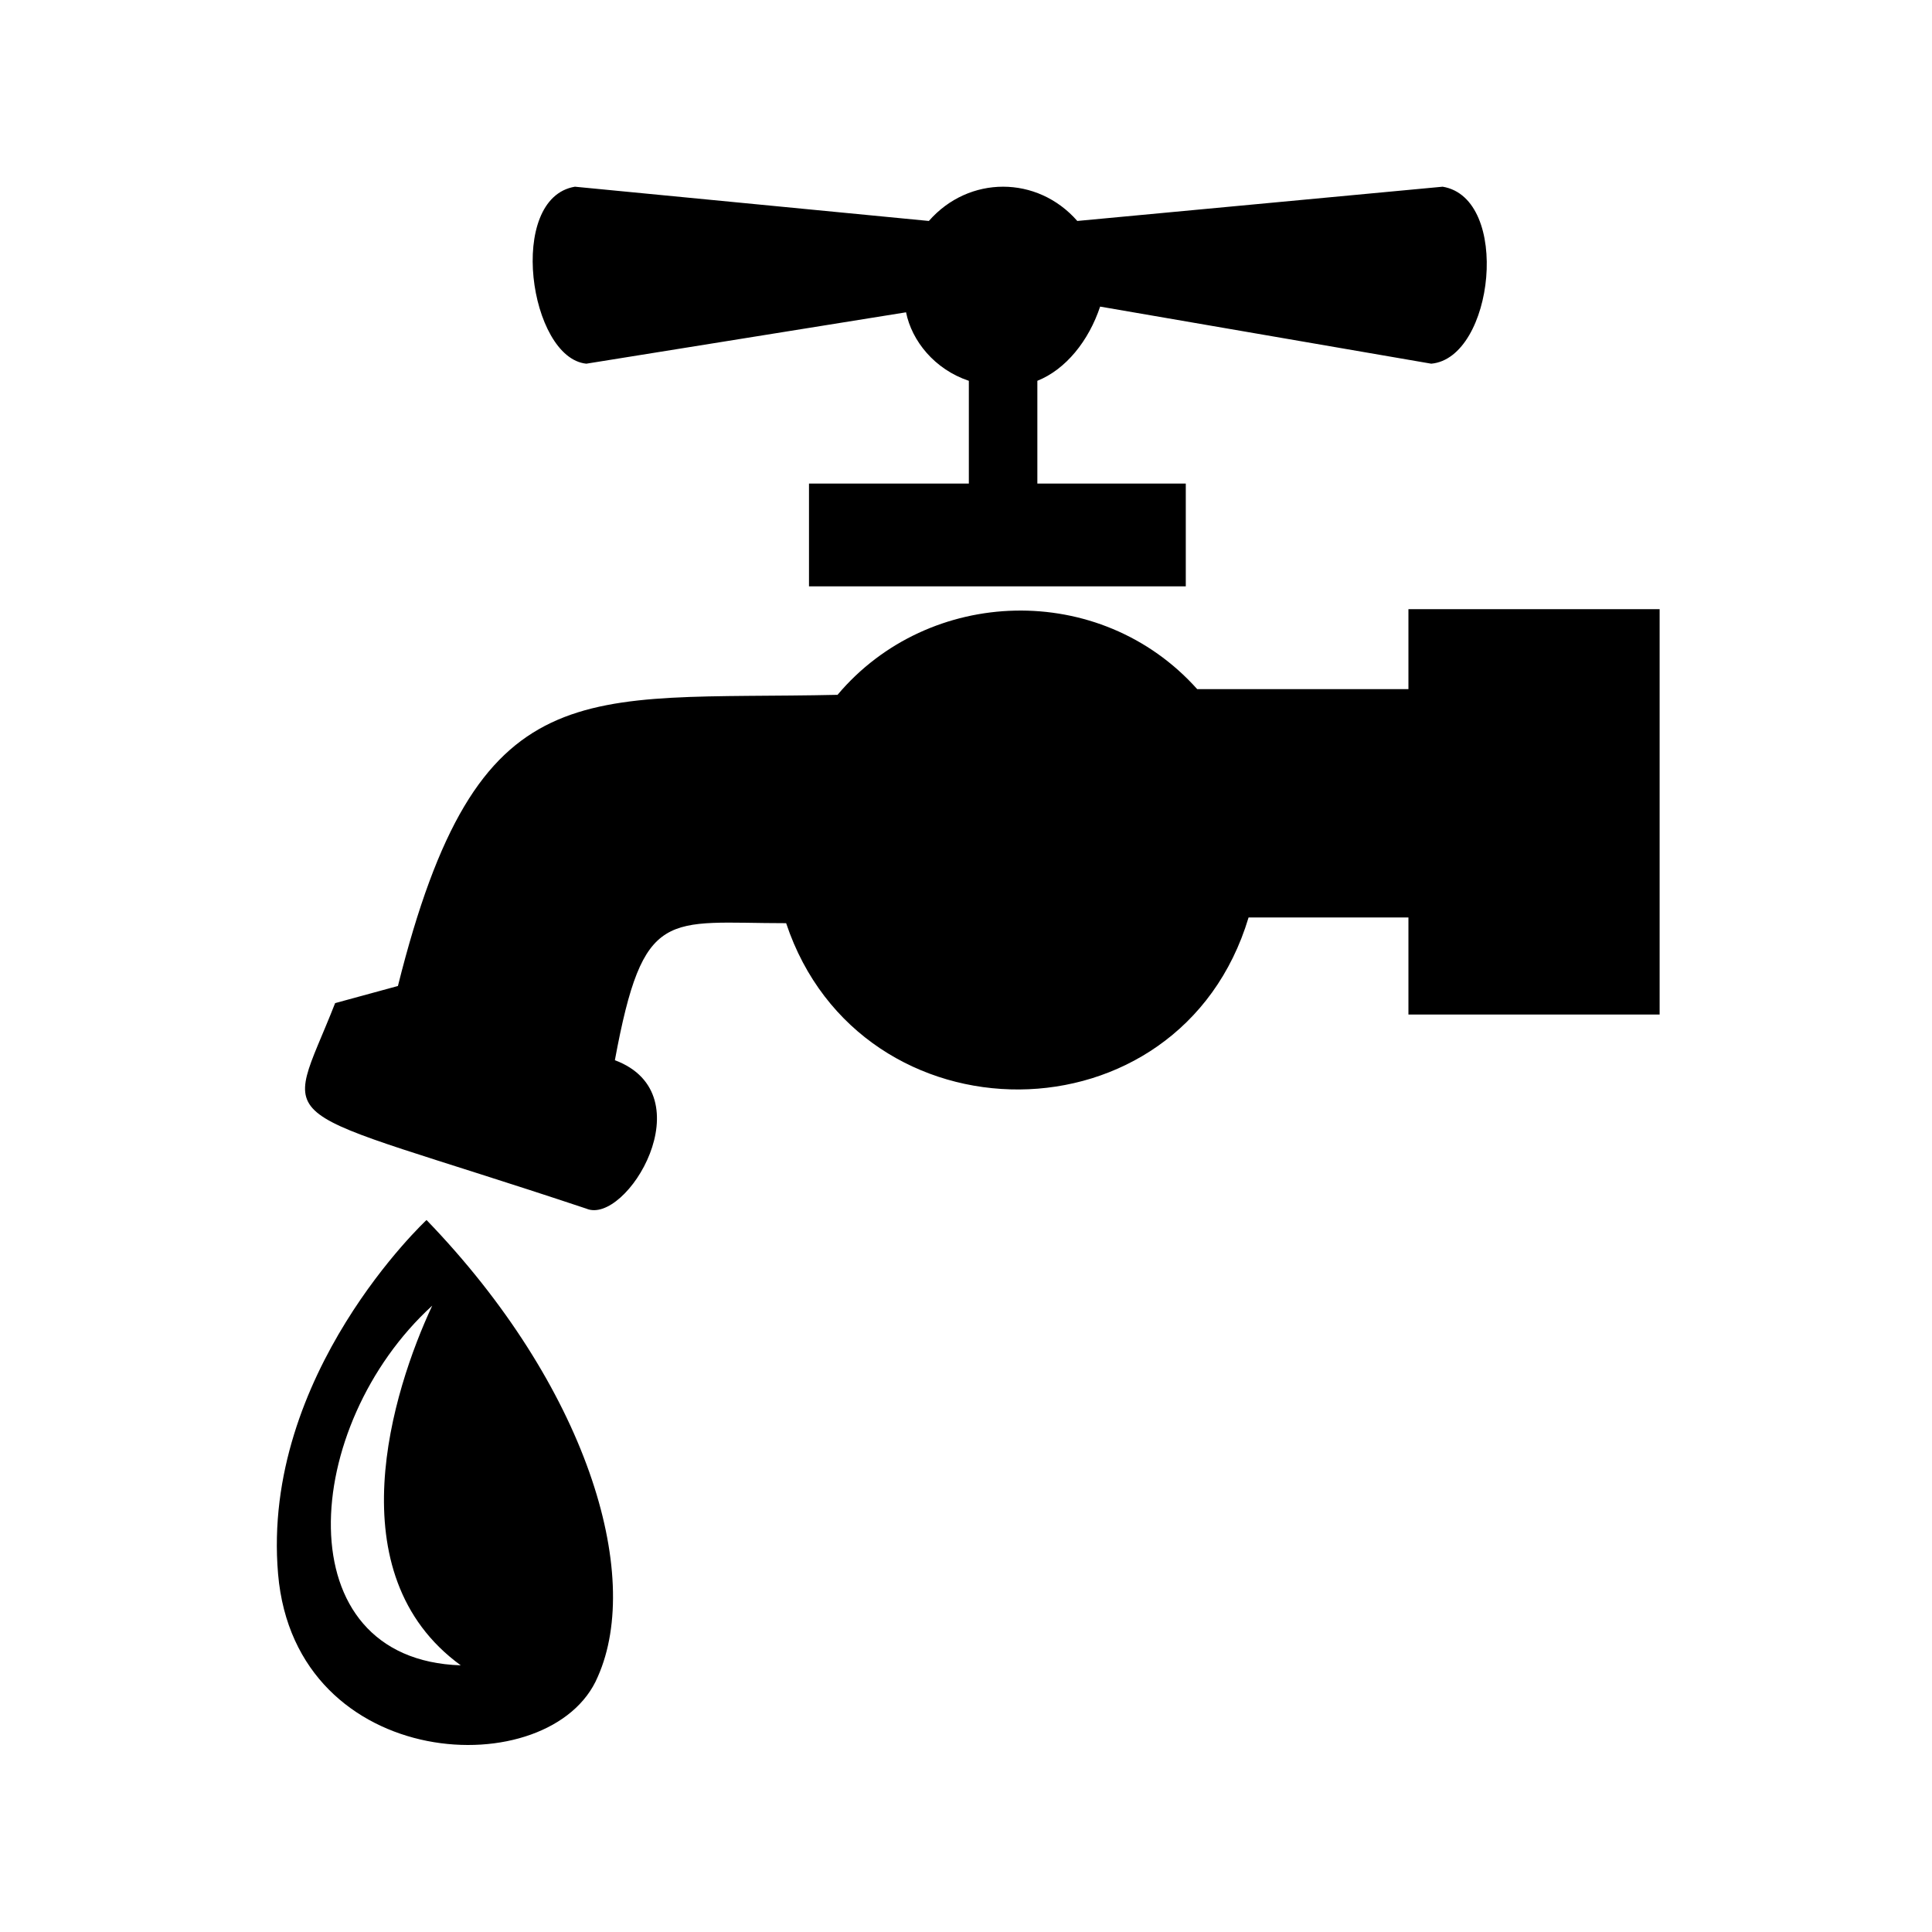
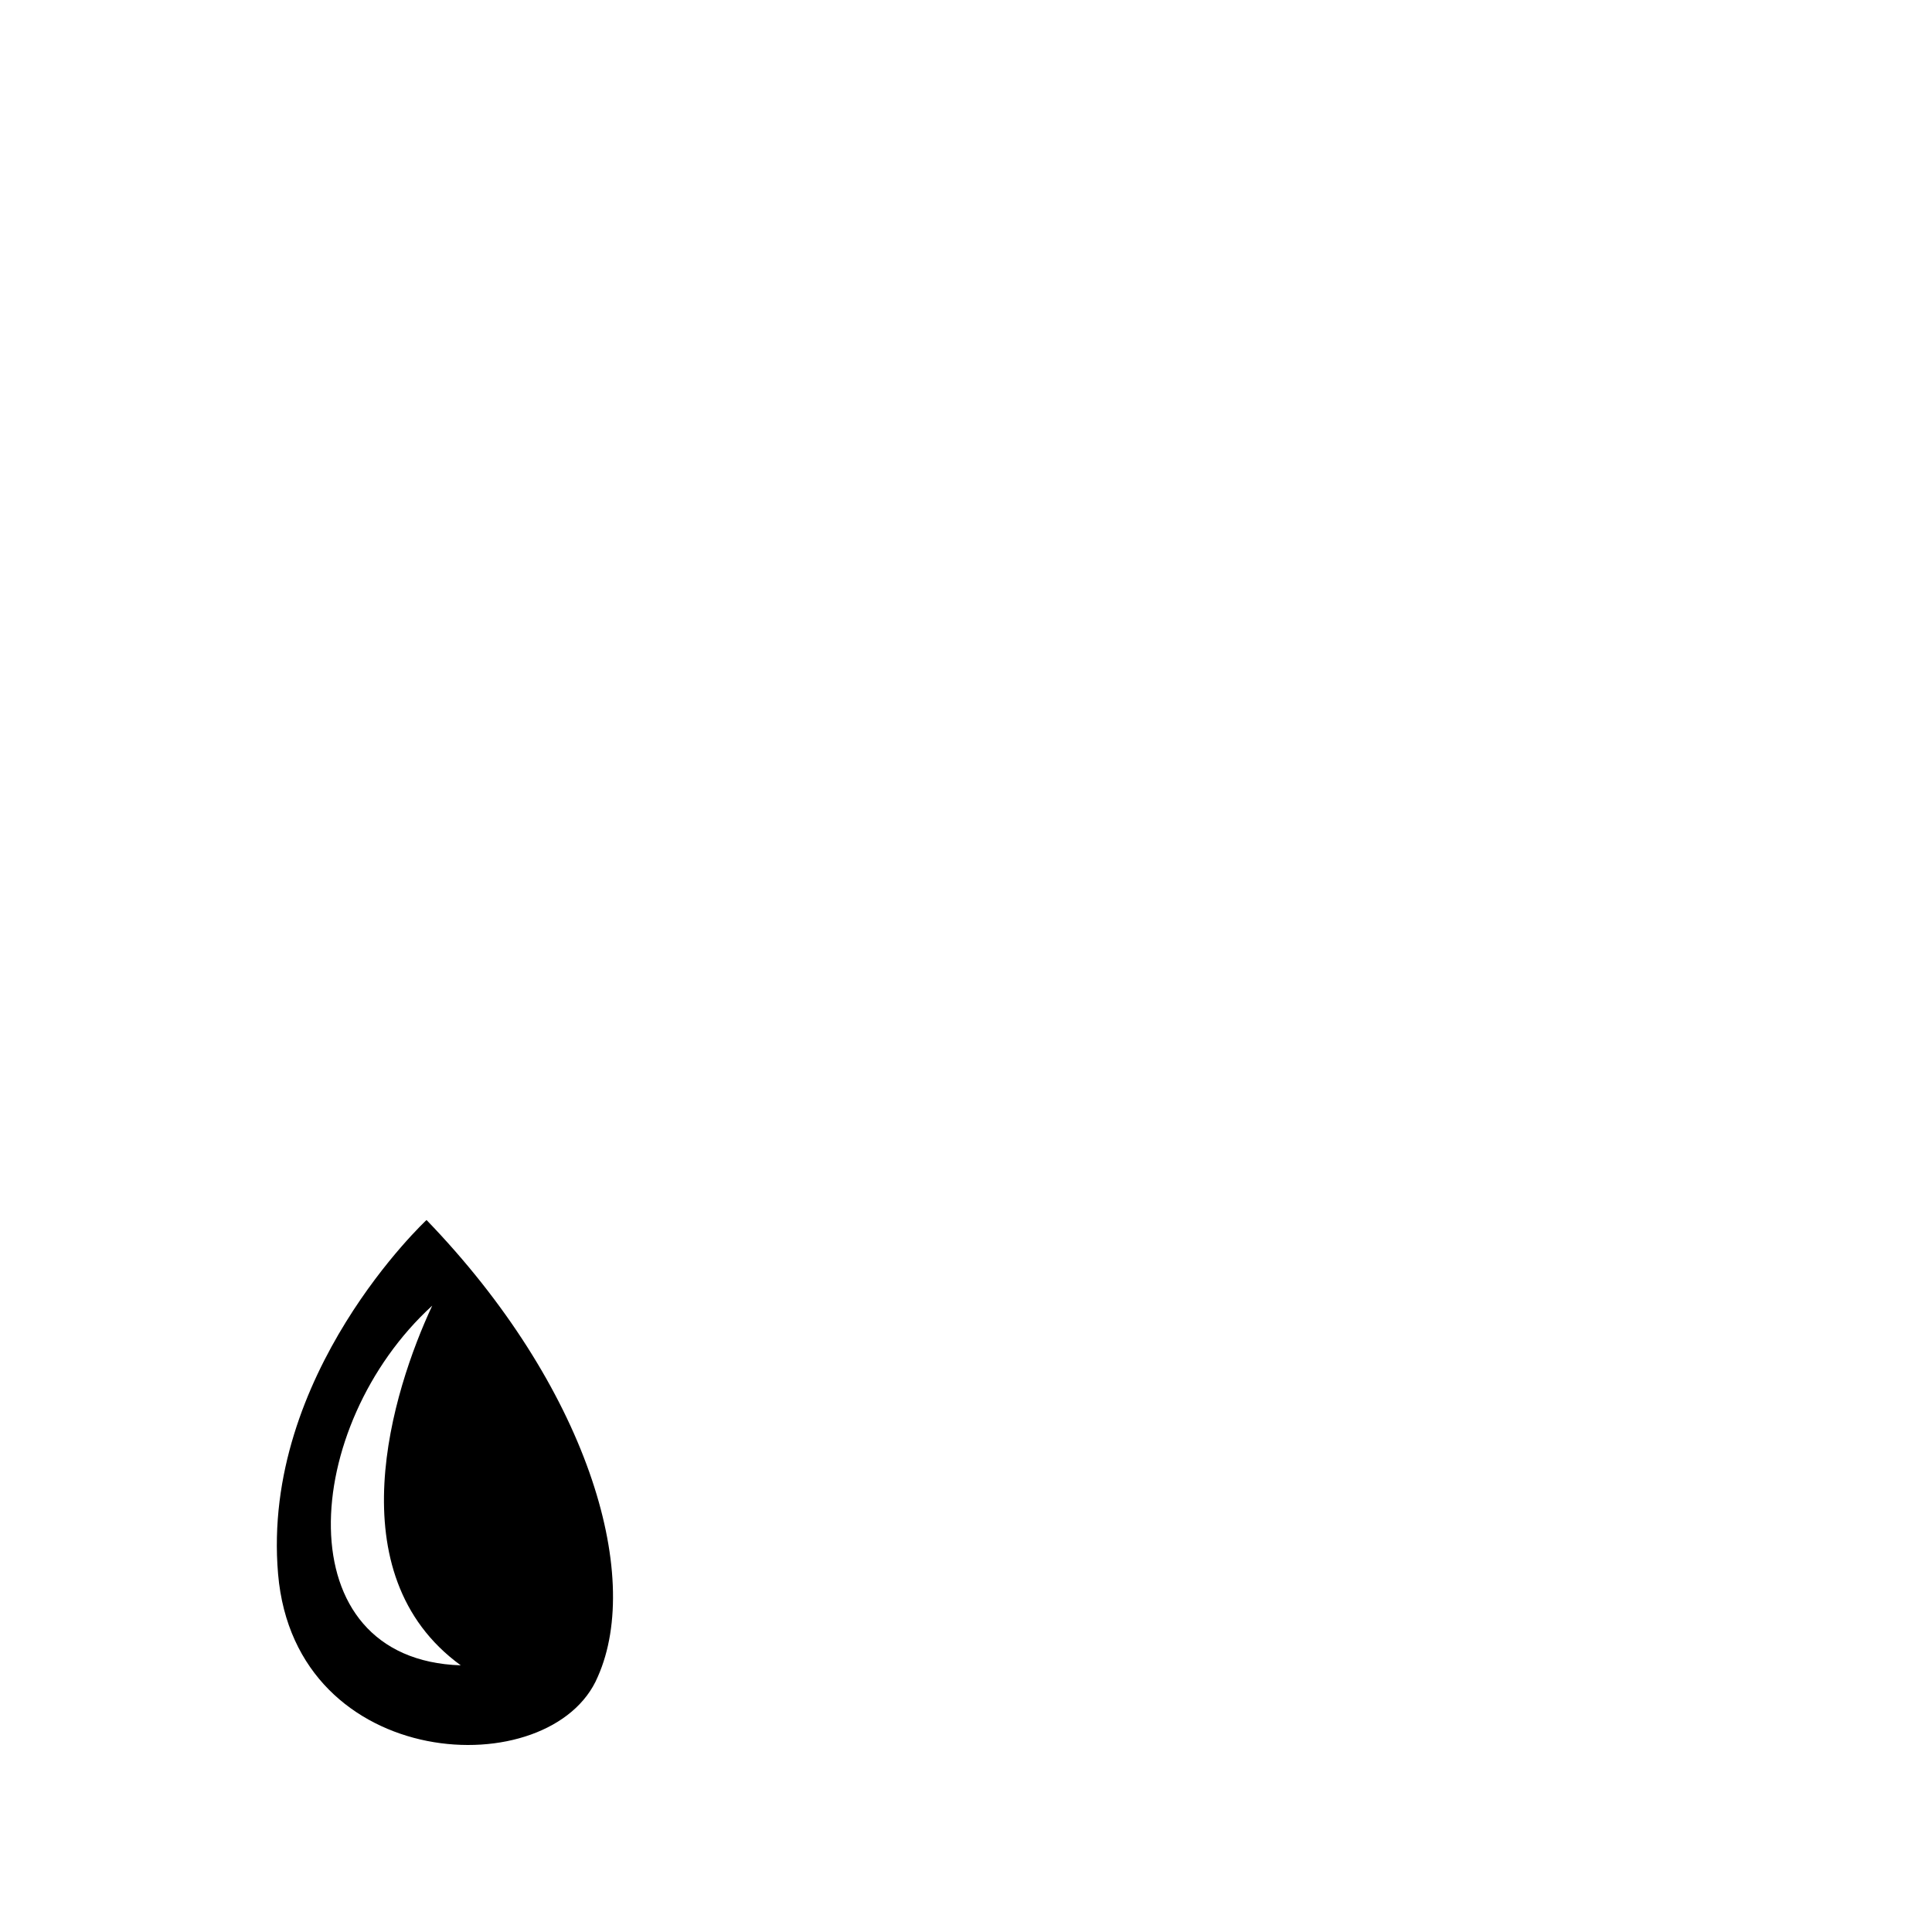
<svg xmlns="http://www.w3.org/2000/svg" fill="#000000" width="800px" height="800px" version="1.1" viewBox="144 144 512 512">
  <g fill-rule="evenodd">
    <path d="m257.03 467.32s-43.875 40.848-39.336 93.801c4.539 52.953 72.621 55.98 84.727 27.234 12.105-27.234-3.027-77.16-45.387-121.04zm1.512 22.695c-34.797 31.773-39.336 93.801 7.566 95.316-33.285-24.207-18.156-72.621-7.566-95.316z" />
-     <path d="m517.25 305.44h66.57v107.42h-66.57v-25.719h-42.363c-18.156 60.52-102.88 60.52-122.55 1.512-31.773 0-37.824-4.539-45.387 36.312 24.207 9.078 3.027 43.875-7.566 39.336-86.238-28.746-80.188-19.668-66.57-54.465l16.641-4.539c21.18-84.727 48.414-75.648 116.5-77.16 24.207-28.746 69.594-30.258 95.316-1.512h55.98zm-98.34-60.52v27.234h39.336v27.234h-99.855v-27.234h42.363v-27.234c-9.078-3.027-15.129-10.59-16.641-18.156l-84.727 13.617c-15.129-1.512-21.18-43.875-3.027-46.902l93.801 9.078c10.59-12.105 28.746-12.105 39.336 0l96.828-9.078c18.156 3.027 13.617 45.387-3.027 46.902l-87.75-15.129c-3.027 9.078-9.078 16.641-16.641 19.668z" />
  </g>
</svg>